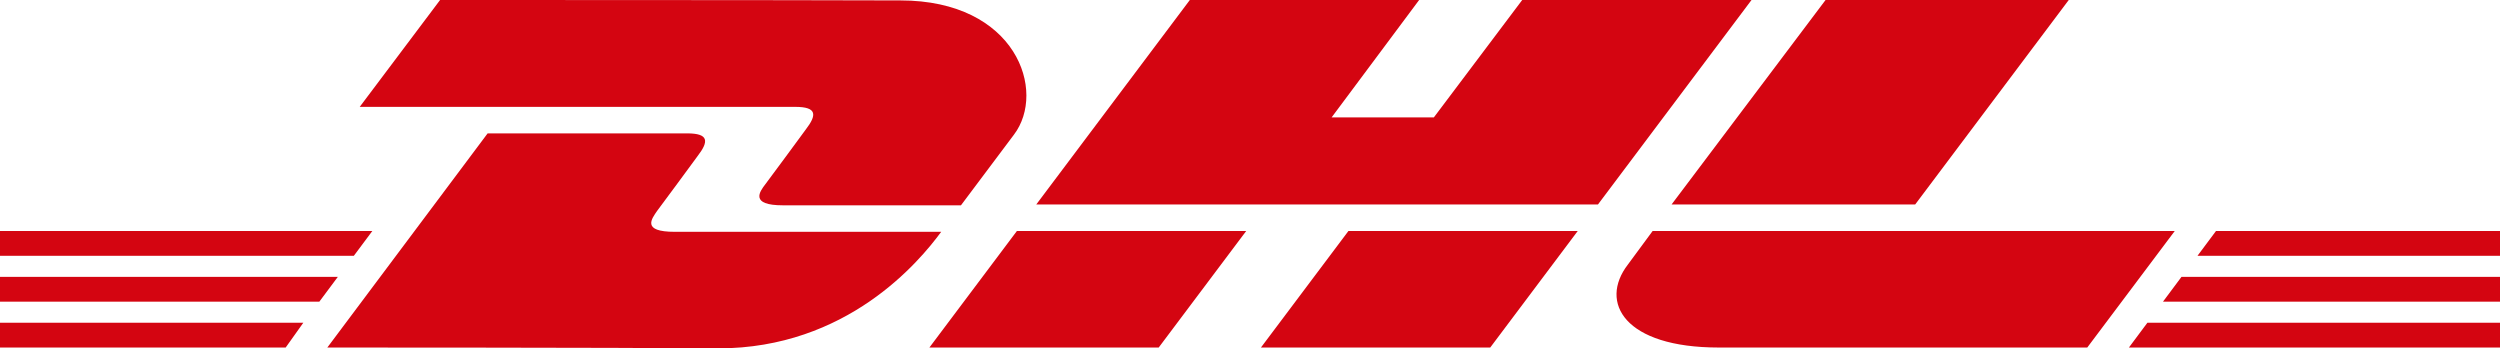
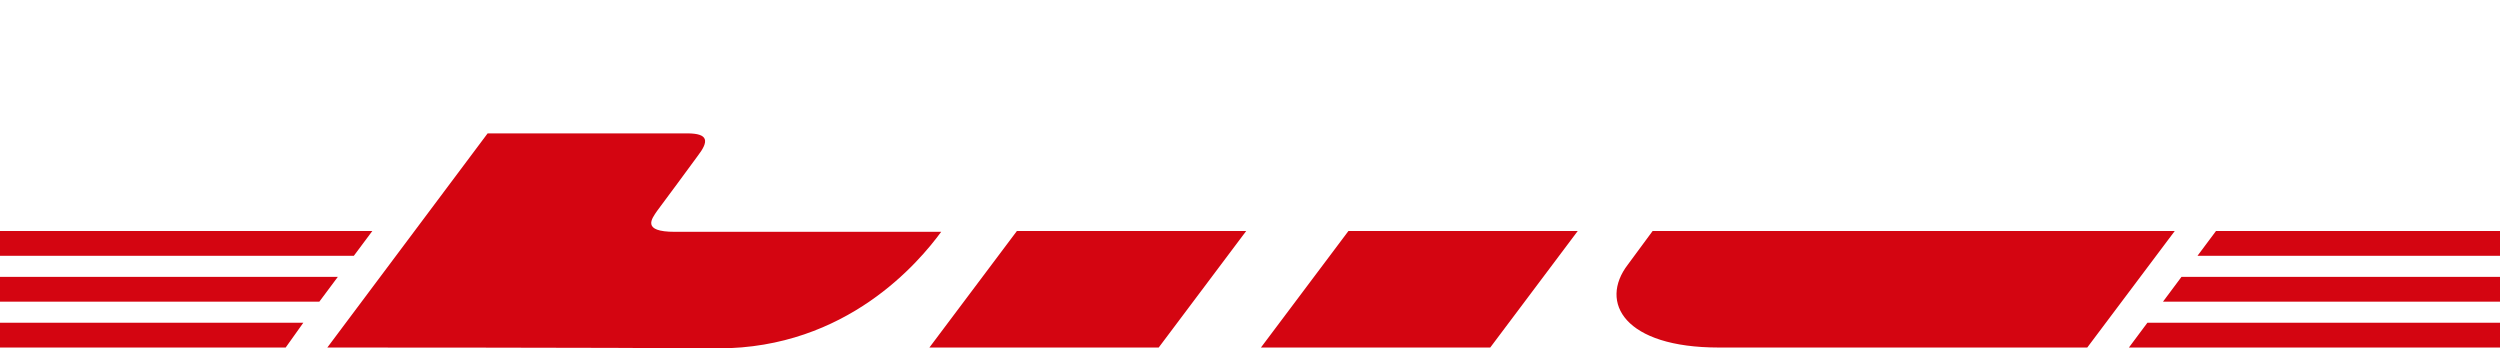
<svg xmlns="http://www.w3.org/2000/svg" viewBox="0 0 594.2 82.8">
  <g fill="#D40511">
    <path d="M0 76.7h72.1l-4.2 5.9H0v-5.9zM594.2 82.6H506l4.4-5.9h83.8v5.9zM0 65.8h80.3l-4.4 5.9H0v-5.9zM0 54.9h88.5l-4.4 5.9H0v-5.9zM594.2 71.7h-80.1l4.4-5.9h75.7v5.9zM526.7 54.9h67.5v5.9h-71.9l4.4-5.9zM77.8 82.6l38.1-50.9h47.4c5.2 0 5.2 1.9 2.5 5.4-2.5 3.4-6.9 9.4-9.6 13-1.3 1.9-3.8 5 4.2 5h63.3c-5.2 7.1-22.4 27.7-53 27.7-24.8-.2-92.9-.2-92.9-.2zM296.2 54.9l-20.8 27.7h-54.5l20.8-27.7h54.5zM375 54.9l-20.8 27.7h-54.5l20.8-27.7H375zM392.8 54.9s-4 5.4-5.9 8c-6.9 9-.8 19.7 21.6 19.7h87.6l20.8-27.7H392.8z" />
-     <path d="M104.6 0L85.5 25.4H189c5.2 0 5.2 1.9 2.5 5.4-2.5 3.4-6.9 9.4-9.6 13-1.3 1.7-3.8 5 4.2 5h42.3L241 32c7.8-10.3.6-31.9-27-31.9C189.1 0 104.6 0 104.6 0zM379.8 48.6H246.3L282.8 0h54.5l-20.8 27.9h24.3l21-27.9h54.5l-36.5 48.6zM491.7 0l-36.5 48.6h-57.9L433.9 0h57.8z" />
  </g>
</svg>